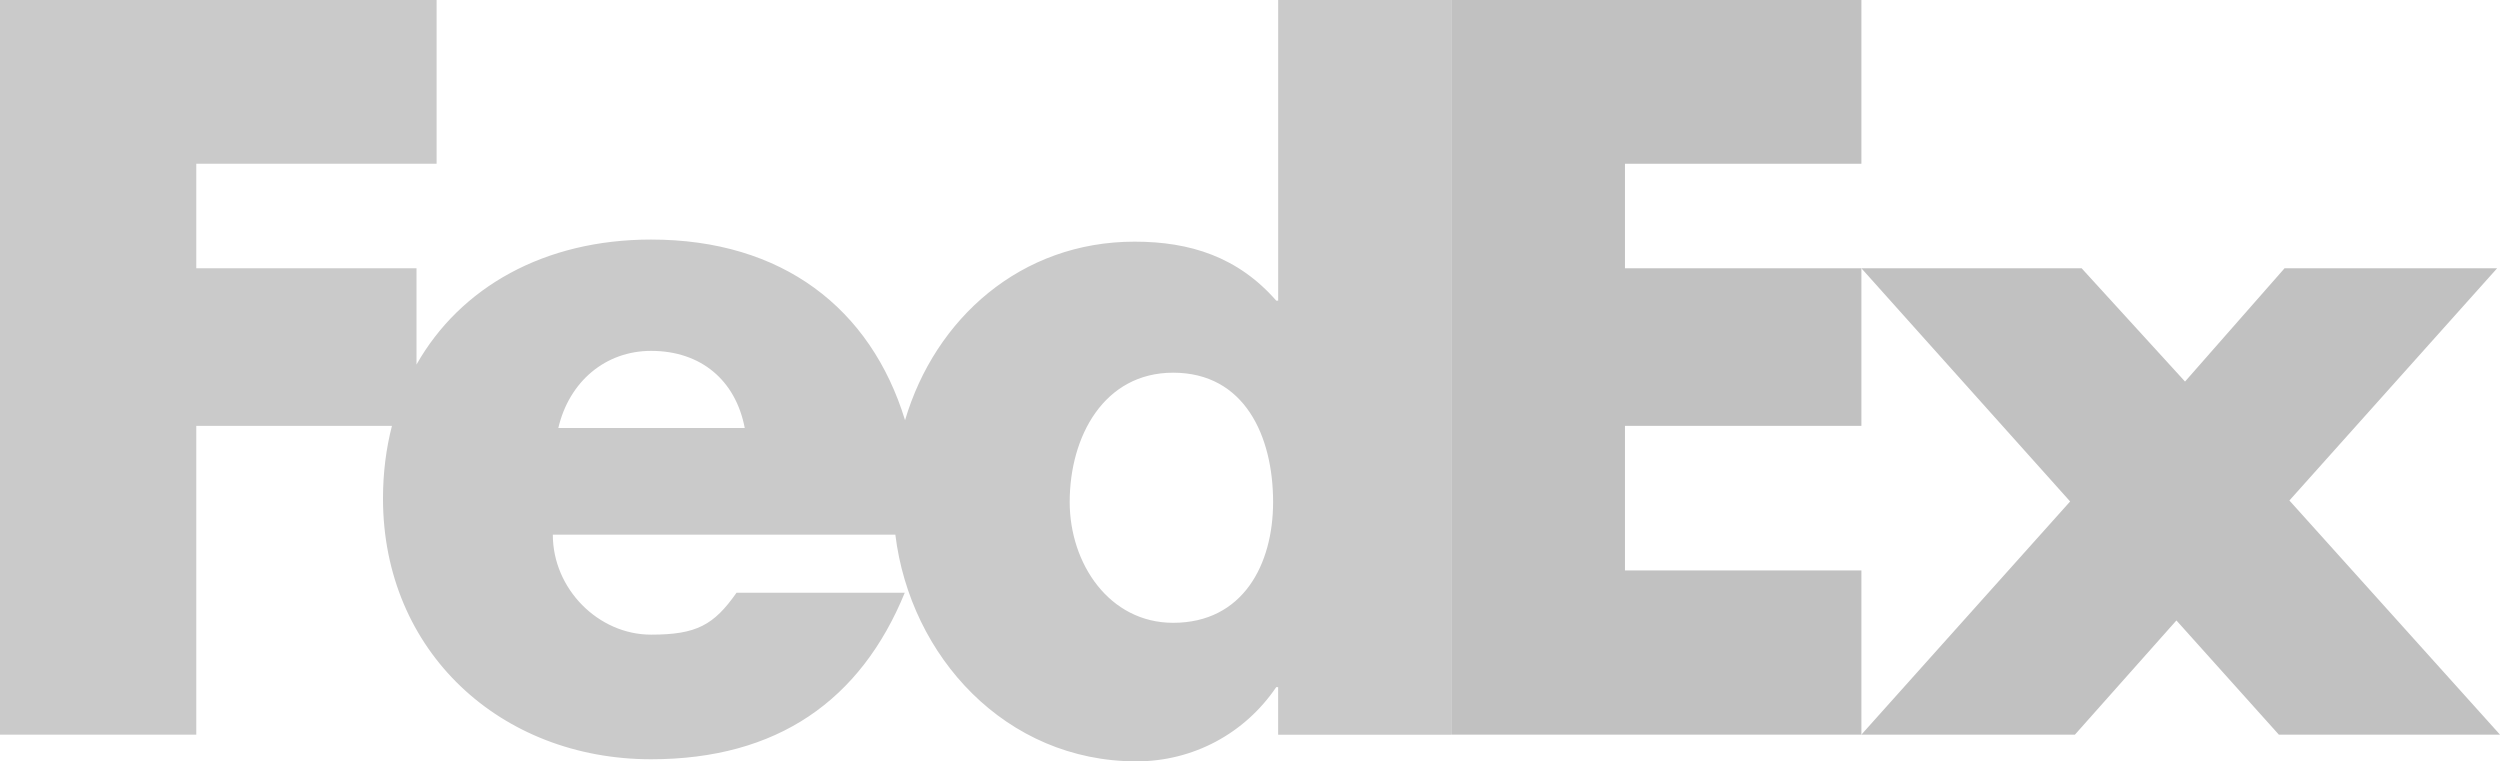
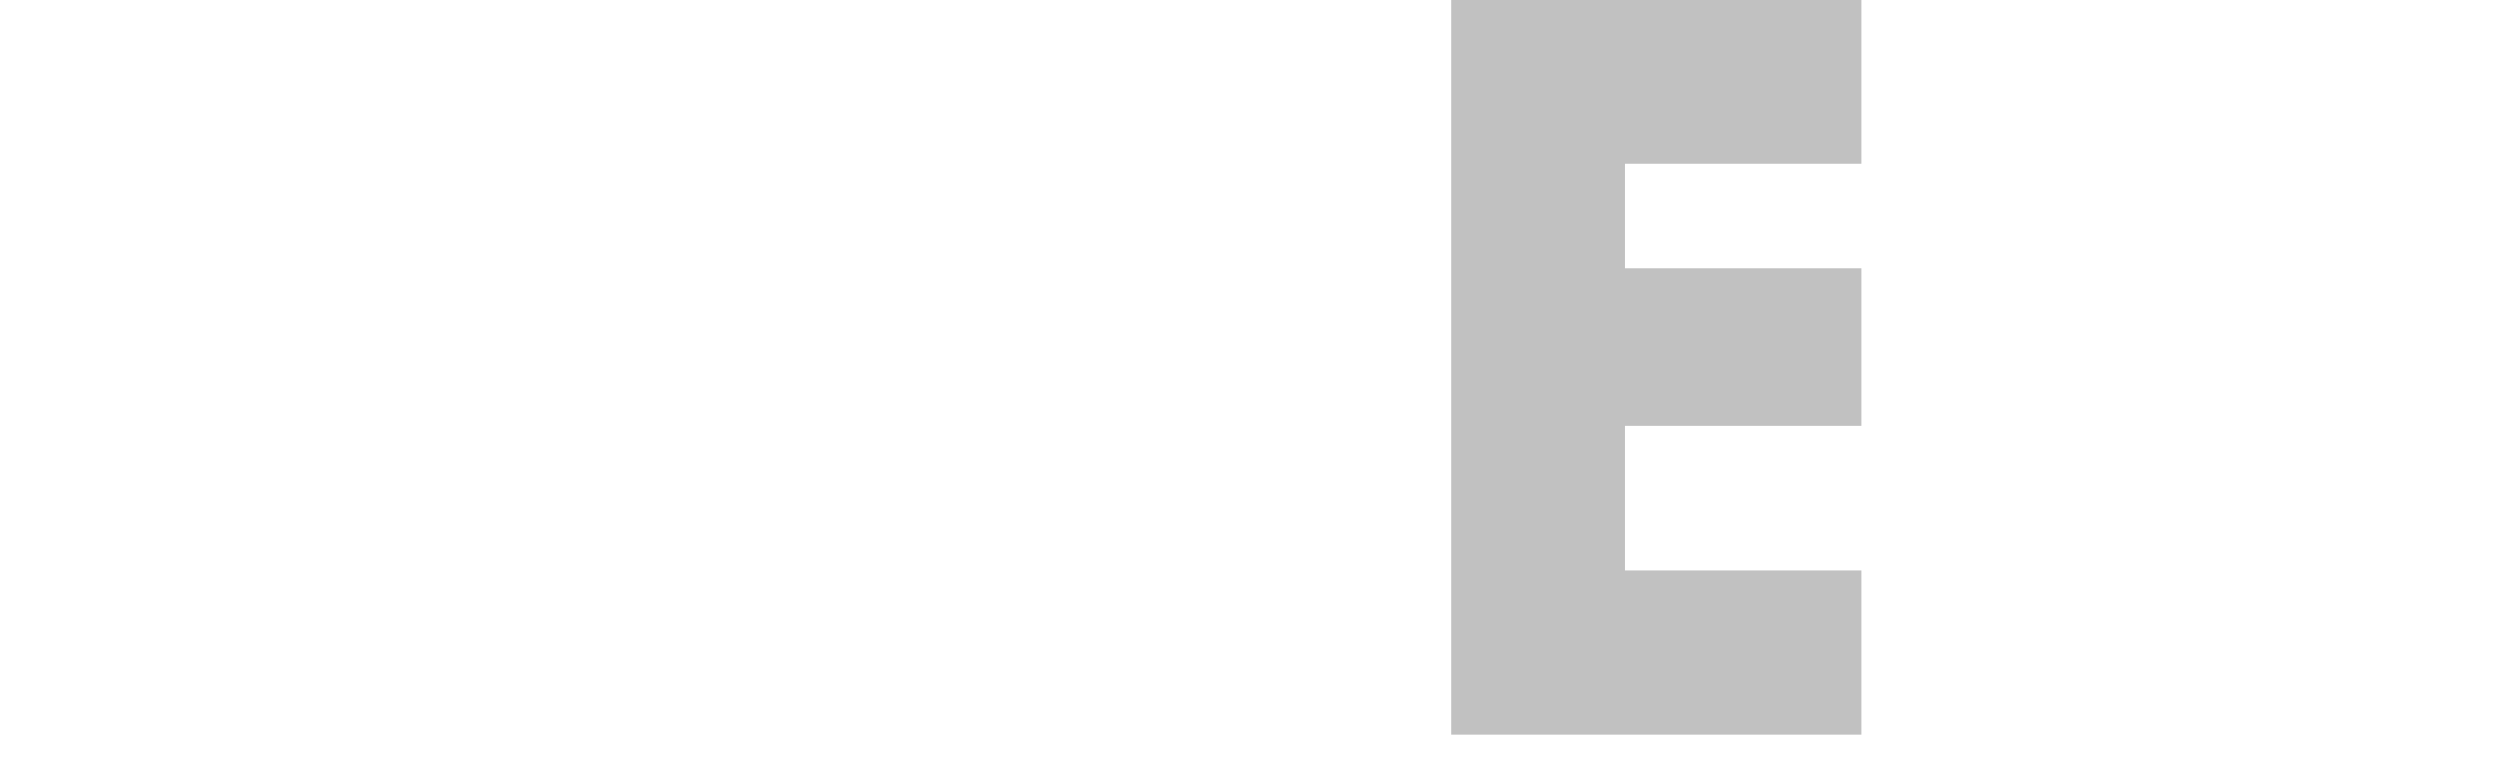
<svg xmlns="http://www.w3.org/2000/svg" width="220" height="67" viewBox="0 0 220 67" fill="none">
-   <path d="M183.182 23.607L192.282 33.577L201.042 23.607H219.748L201.467 44.044L219.999 64.648H200.538L191.524 54.6L182.593 64.648H163.801L182.171 44.129L163.801 23.607H183.182Z" fill="#C1C1C1" />
  <path d="M163.803 23.608V37.475H142.997V50.199H163.803V64.649H127.707V0H163.803V14.41H142.997V23.608H163.803Z" fill="#C1C1C1" />
-   <path d="M112.479 0V26.457H112.311C108.938 22.606 104.727 21.266 99.841 21.266C89.831 21.266 82.29 28.034 79.644 36.977C76.622 27.123 68.836 21.081 57.292 21.081C47.918 21.081 40.514 25.264 36.652 32.08V23.608H17.273V14.41H38.421V0H0V64.649H17.273V37.475H34.491C33.978 39.47 33.703 41.609 33.703 43.866C33.703 57.35 44.068 66.815 57.292 66.815C68.415 66.815 75.745 61.623 79.619 52.161H64.815C62.814 55.008 61.295 55.849 57.292 55.849C52.651 55.849 48.648 51.824 48.648 47.052H78.791C80.099 57.763 88.493 67 100.009 67C104.978 67 109.527 64.57 112.308 60.469H112.476V64.655H127.702V0H112.479ZM49.131 37.666C50.09 33.559 53.295 30.877 57.295 30.877C61.698 30.877 64.739 33.477 65.539 37.666C65.875 37.666 49.131 37.666 49.131 37.666ZM103.236 54.807C97.623 54.807 94.133 49.607 94.133 44.179C94.133 38.377 97.168 32.797 103.236 32.797C109.527 32.797 112.033 38.377 112.033 44.179C112.033 49.68 109.378 54.807 103.236 54.807Z" fill="#CACACA" />
</svg>